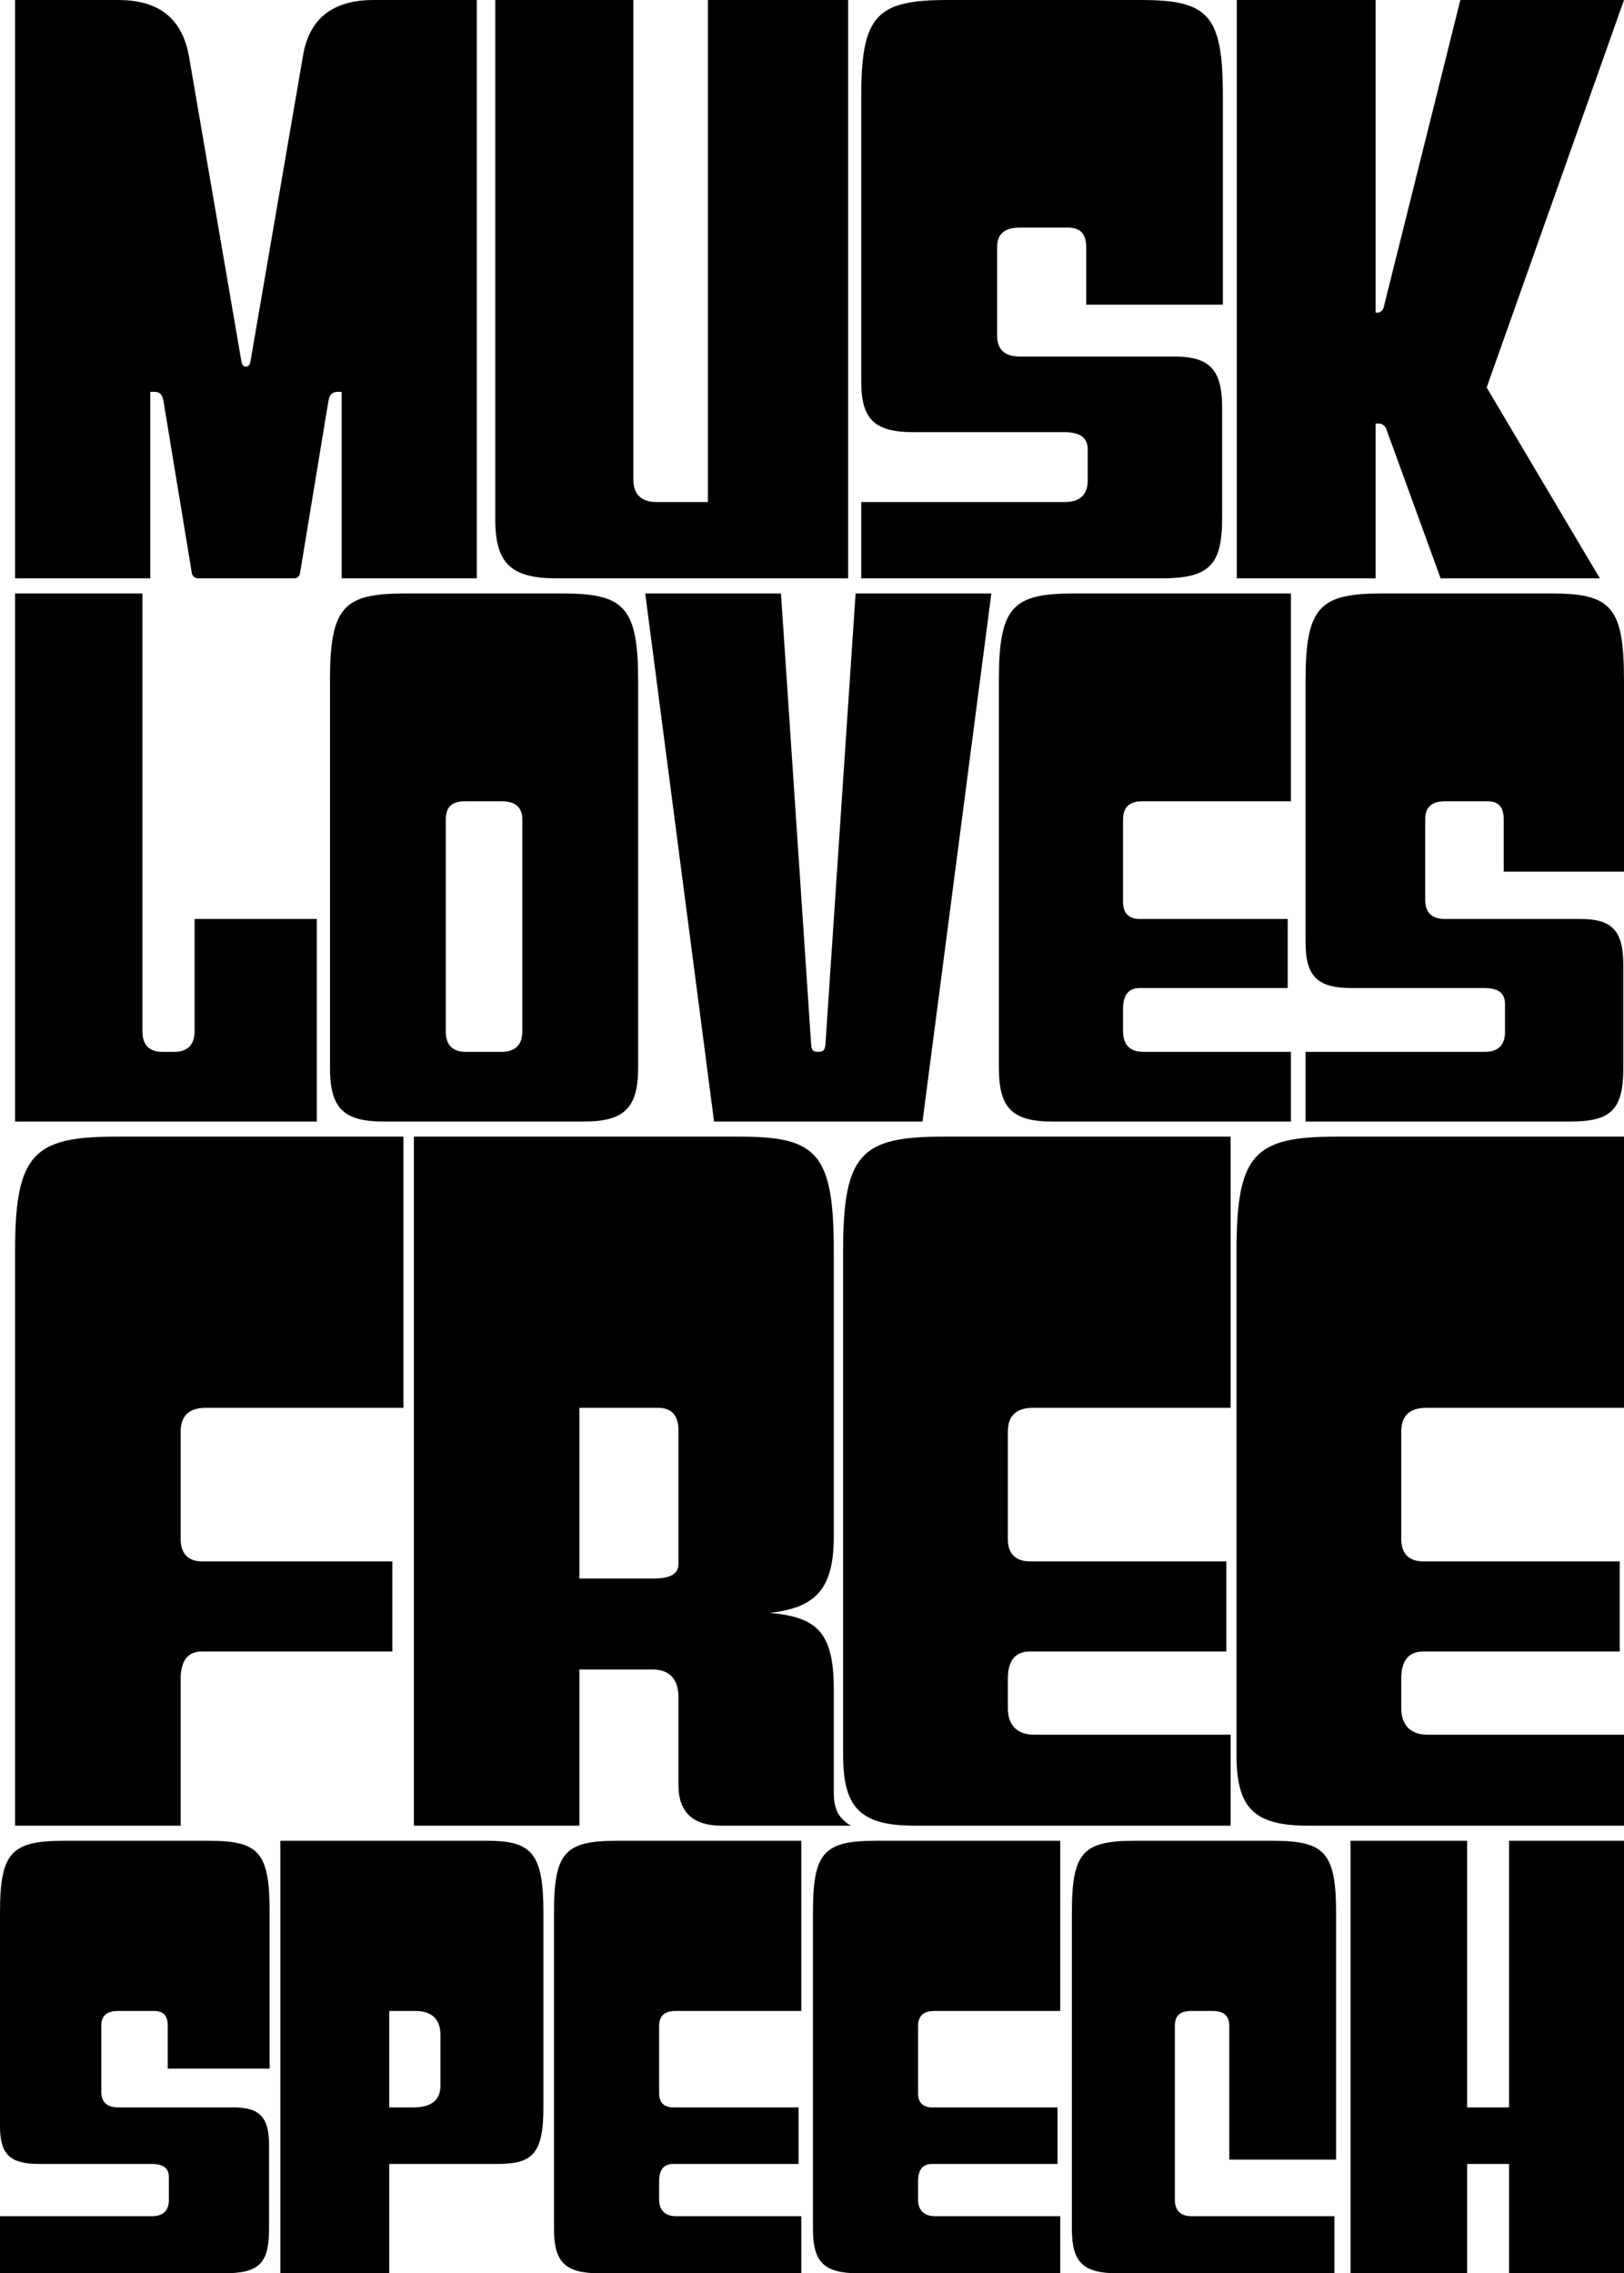
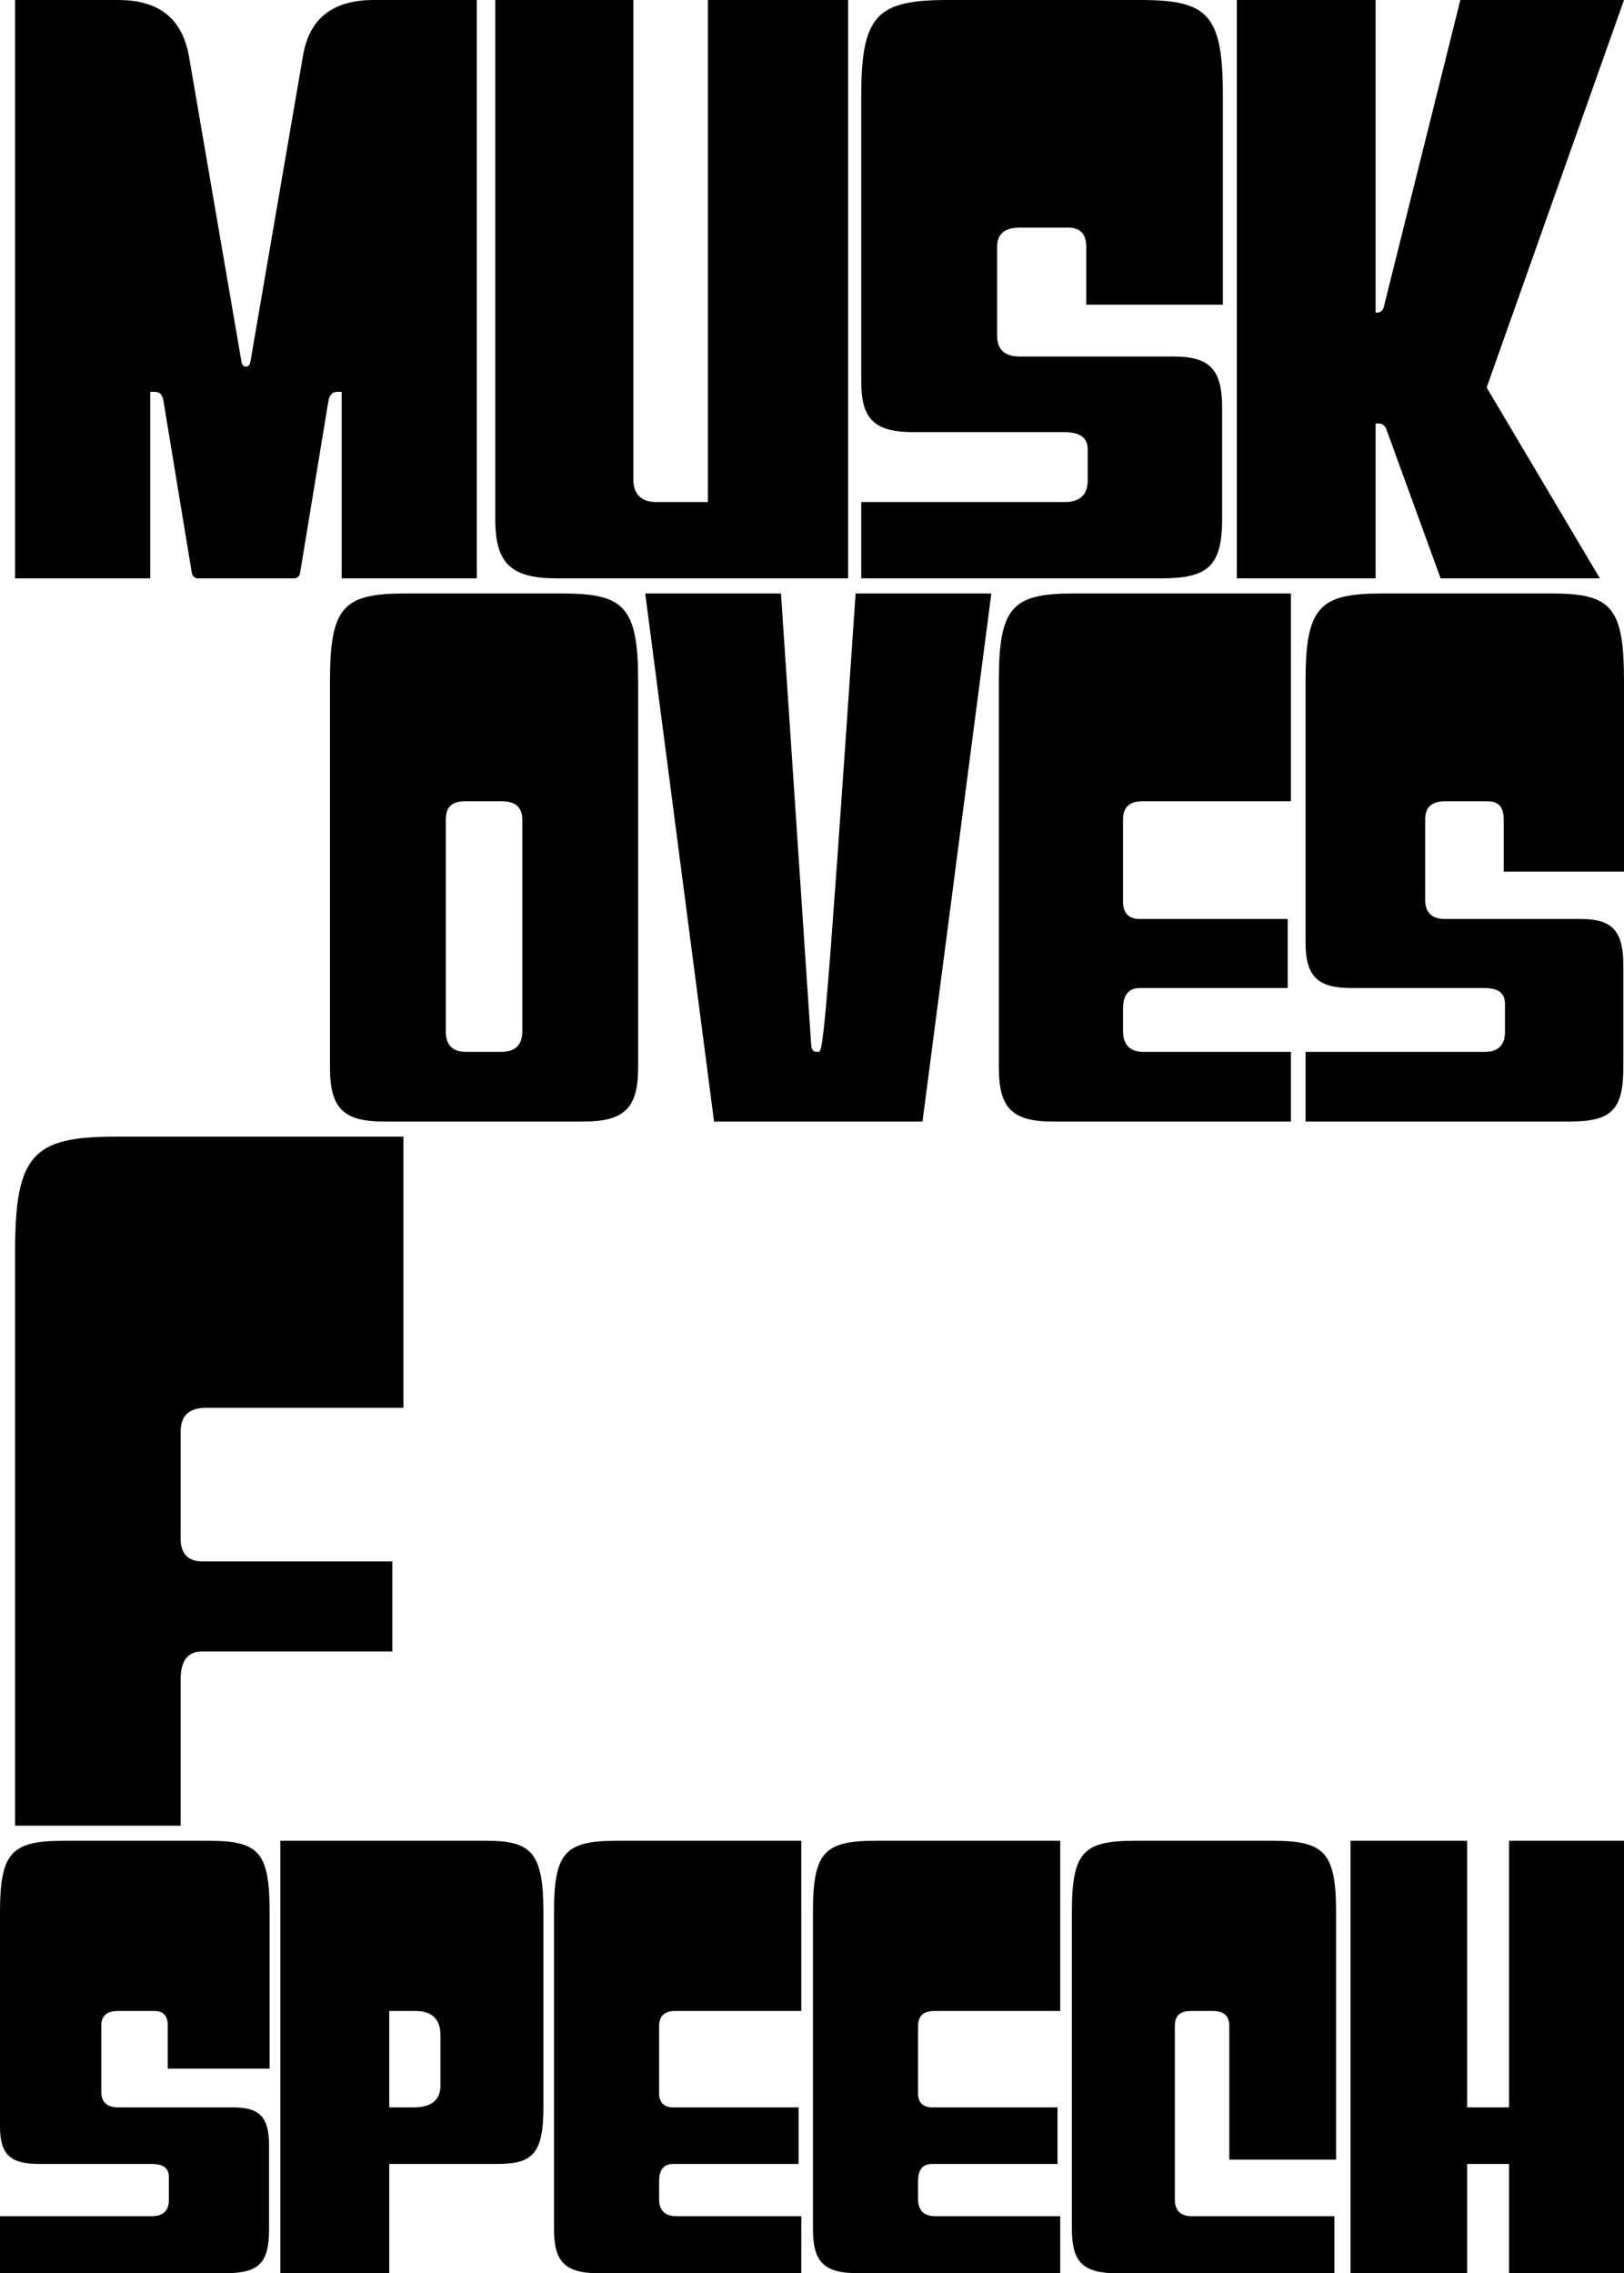
<svg xmlns="http://www.w3.org/2000/svg" width="323" height="452" viewBox="0 0 323 452" fill="none">
  <path d="M44.417 452C51.459 452 53.517 450.179 53.517 443.111V426.618C53.517 420.941 51.676 419.014 46.367 419.014H23.509C21.234 419.014 20.15 417.943 20.15 415.908V402.735c0-1.928 1.083-2.892 3.358-2.892h7.15c1.842.0 2.708.964 2.708 2.892V411.303H53.626V380.244c0-12.102-2.167-14.244-12.242-14.244H12.892C2.383 366 0 368.142.0 380.244v42.518C0 428.438 2.058 430.259 7.8 430.259h22.317C32.5 430.259 33.584 431.116 33.584 432.829V437.435C33.584 439.469 32.5 440.648 30.225 440.648H0V452H44.417z" fill="#000" />
  <path d="M87.606 414.623C87.606 417.621 85.764 419.014 82.189 419.014H77.422V399.843H82.622C85.872 399.843 87.606 401.45 87.606 404.663V414.623zM77.422 452V430.259h21.342c6.934.0 9.317-1.714 9.317-11.245v-38.77c0-11.888-2.384-14.244-11.267-14.244H55.755v86H77.422z" fill="#000" />
  <path d="M159.371 452V440.648H134.454C132.288 440.648 131.096 439.469 131.096 437.328v-3.642C131.096 431.33 132.071 430.259 133.913 430.259H158.83V419.014H133.913C132.071 419.014 131.096 418.05 131.096 416.229V402.842C131.096 400.807 132.179 399.843 134.346 399.843h25.025V366H122.863c-10.401.0-12.676 2.142-12.676 14.244v62.974C110.187 449.858 112.462 452 119.288 452h40.083z" fill="#000" />
  <path d="M210.873 452V440.648H185.956C183.789 440.648 182.597 439.469 182.597 437.328v-3.642C182.597 431.33 183.572 430.259 185.414 430.259h24.917V419.014H185.414C183.572 419.014 182.597 418.05 182.597 416.229V402.842C182.597 400.807 183.681 399.843 185.847 399.843h25.026V366H174.364c-10.4.0-12.675 2.142-12.675 14.244v62.974C161.689 449.858 163.964 452 170.789 452h40.084z" fill="#000" />
  <path d="M265.407 452V440.648H237.024C234.749 440.648 233.665 439.469 233.665 437.328V402.842C233.665 400.807 234.64 399.843 236.915 399.843H241.14C243.415 399.843 244.499 400.807 244.499 402.842v26.56h21.233V380.244C265.732 368.142 263.349 366 252.949 366H225.865c-10.4.0-12.675 2.142-12.675 14.244v62.974C213.19 449.858 215.465 452 222.29 452h43.117z" fill="#000" />
  <path d="M323 452V366H300.141v53.014H291.8V366H268.616v86H291.8V430.259H300.141V452H323z" fill="#000" />
  <path d="M78.029 328.366V310.452H40.175C37.459 310.452 35.931 308.917 35.931 306.016V284.69C35.931 281.448 37.629 279.913 41.024 279.913h39.212V226H23.03C6.734 226 3 229.412 3 248.691V363H35.931V333.826C35.931 330.072 37.459 328.366 40.175 328.366H78.029z" fill="#000" />
-   <path d="M169.228 363C167.021 361.635 165.833 360.1 165.833 356.346V335.873c0-11.602-3.565-14.331-12.732-15.184C162.268 319.665 165.833 315.912 165.833 305.504V248.691C165.833 229.242 162.438 226 147.16 226H82.316V363H115.247V331.949h14.599C133.241 331.949 134.938 333.996 134.938 337.408v17.573C134.938 360.27 137.824 363 143.426 363h25.802zm-34.29-52.036C134.938 313.011 133.241 313.864 129.846 313.864H115.247V279.913h15.617C133.58 279.913 134.938 281.448 134.938 284.349v26.615z" fill="#000" />
-   <path d="M244.756 363V344.915H205.714C202.319 344.915 200.451 343.039 200.451 339.626V333.826C200.451 330.072 201.979 328.366 204.865 328.366h39.042V310.452H204.865C201.979 310.452 200.451 308.917 200.451 306.016V284.69C200.451 281.448 202.149 279.913 205.544 279.913h39.212V226H187.55C171.255 226 167.69 229.412 167.69 248.691V349.01c0 10.578 3.565 13.99 14.259 13.99h62.807z" fill="#000" />
-   <path d="M323 363V344.915H283.958C280.563 344.915 278.696 343.039 278.696 339.626V333.826C278.696 330.072 280.223 328.366 283.109 328.366h39.042V310.452H283.109C280.223 310.452 278.696 308.917 278.696 306.016V284.69C278.696 281.448 280.393 279.913 283.788 279.913H323V252.956 226H265.795C249.499 226 245.934 229.412 245.934 248.691V349.01c0 10.578 3.565 13.99 14.259 13.99H323z" fill="#000" />
-   <path d="M63.011 223V182.726H38.7v22.36c0 2.615-1.407 4.053-3.967 4.053H32.302c-2.687.0-3.967-1.438-3.967-4.053V118H3V223H63.011z" fill="#000" />
  <path d="M116.046 223C124.107 223 126.922 220.385 126.922 212.278V135.391c0-14.776-2.815-17.391-15.099-17.391H80.602c-12.284.0-14.971 2.615-14.971 17.391v76.887c0 8.107 2.687 10.722 10.748 10.722H116.046zM103.89 205.086C103.89 207.701 102.482 209.139 99.795 209.139H92.63C89.943 209.139 88.663 207.701 88.663 205.086V162.981C88.663 160.497 89.815 159.32 92.502 159.32H99.795C102.482 159.32 103.89 160.497 103.89 162.981v42.105z" fill="#000" />
-   <path d="M183.479 223 197.17 118H170.172L164.158 207.832C164.03 208.878 163.646 209.139 162.75 209.139 161.726 209.139 161.471 208.878 161.343 207.832L155.329 118H128.33l13.691 105h41.458z" fill="#000" />
+   <path d="M183.479 223 197.17 118H170.172C164.03 208.878 163.646 209.139 162.75 209.139 161.726 209.139 161.471 208.878 161.343 207.832L155.329 118H128.33l13.691 105h41.458z" fill="#000" />
  <path d="M256.756 223V209.139h-29.43C224.767 209.139 223.36 207.701 223.36 205.086V200.64C223.36 197.763 224.511 196.456 226.687 196.456h29.429v-13.73H226.687C224.511 182.726 223.36 181.549 223.36 179.326V162.981C223.36 160.497 224.639 159.32 227.198 159.32h29.558V118H213.635c-12.284.0-14.971 2.615-14.971 17.391v76.887C198.664 220.385 201.351 223 209.413 223h47.343z" fill="#000" />
  <path d="M312.124 223C320.441 223 322.872 220.777 322.872 212.147V192.01C322.872 185.08 320.697 182.726 314.427 182.726H287.428C284.741 182.726 283.462 181.418 283.462 178.934V162.851C283.462 160.497 284.741 159.32 287.428 159.32H295.873C298.049 159.32 299.072 160.497 299.072 162.851v10.46H323v-37.92C323 120.615 320.441 118 308.541 118H274.889c-12.412.0-15.227 2.615-15.227 17.391v51.912C259.662 194.233 262.093 196.456 268.875 196.456h26.359C298.049 196.456 299.328 197.502 299.328 199.594V205.217C299.328 207.701 298.049 209.139 295.362 209.139h-35.7V223h52.462z" fill="#000" />
  <path d="M94.831 115V0H74.343C66.788.0 61.557 3.151 60.249 11.171L49.787 72.036C49.642 72.609 49.351 72.895 48.916 72.895 48.48 72.895 48.189 72.609 48.044 72.036L37.582 11.171C36.129 3.151 31.043.0 23.488.0H3V115H29.881V77.908H30.607C31.625 77.908 32.206 78.194 32.496 79.626l5.667 34.372C38.309 114.57 38.744 115 39.471 115H58.36C59.232 115 59.523 114.57 59.668 113.998l5.667-34.372C65.625 78.194 66.352 77.908 67.224 77.908H67.95V115H94.831z" fill="#000" />
  <path d="M168.688 115V0H140.79V99.819H130.474c-2.906.0-4.505-1.575-4.505-4.44V0H98.507V103.257C98.507 112.136 101.704 115 110.858 115h57.83z" fill="#000" />
  <path d="M230.868 115C240.312 115 243.073 112.565 243.073 103.113V81.058c0-7.59-2.47-10.168-9.59-10.168H202.824C199.773 70.89 198.32 69.458 198.32 66.737V49.122c0-2.578 1.453-3.867 4.504-3.867H212.414C214.884 45.255 216.047 46.544 216.047 49.122V60.579h27.171V19.047C243.218 2.864 240.312.0 226.799.0H188.585c-14.095.0-17.291 2.864-17.291 19.047V75.903c0 7.59 2.761 10.025 10.462 10.025h29.932c3.196.0 4.649 1.146 4.649 3.437V95.523C216.337 98.244 214.884 99.819 211.833 99.819H171.294V115h59.574z" fill="#000" />
  <path d="M318.205 115 295.683 77.049 323 0H290.452L275.196 61.152C275.05 61.725 274.469 62.154 274.033 62.154H273.597V0H245.99V115h27.607V84.209H274.324C274.905 84.209 275.341 84.639 275.632 85.069L286.529 115h31.676z" fill="#000" />
</svg>